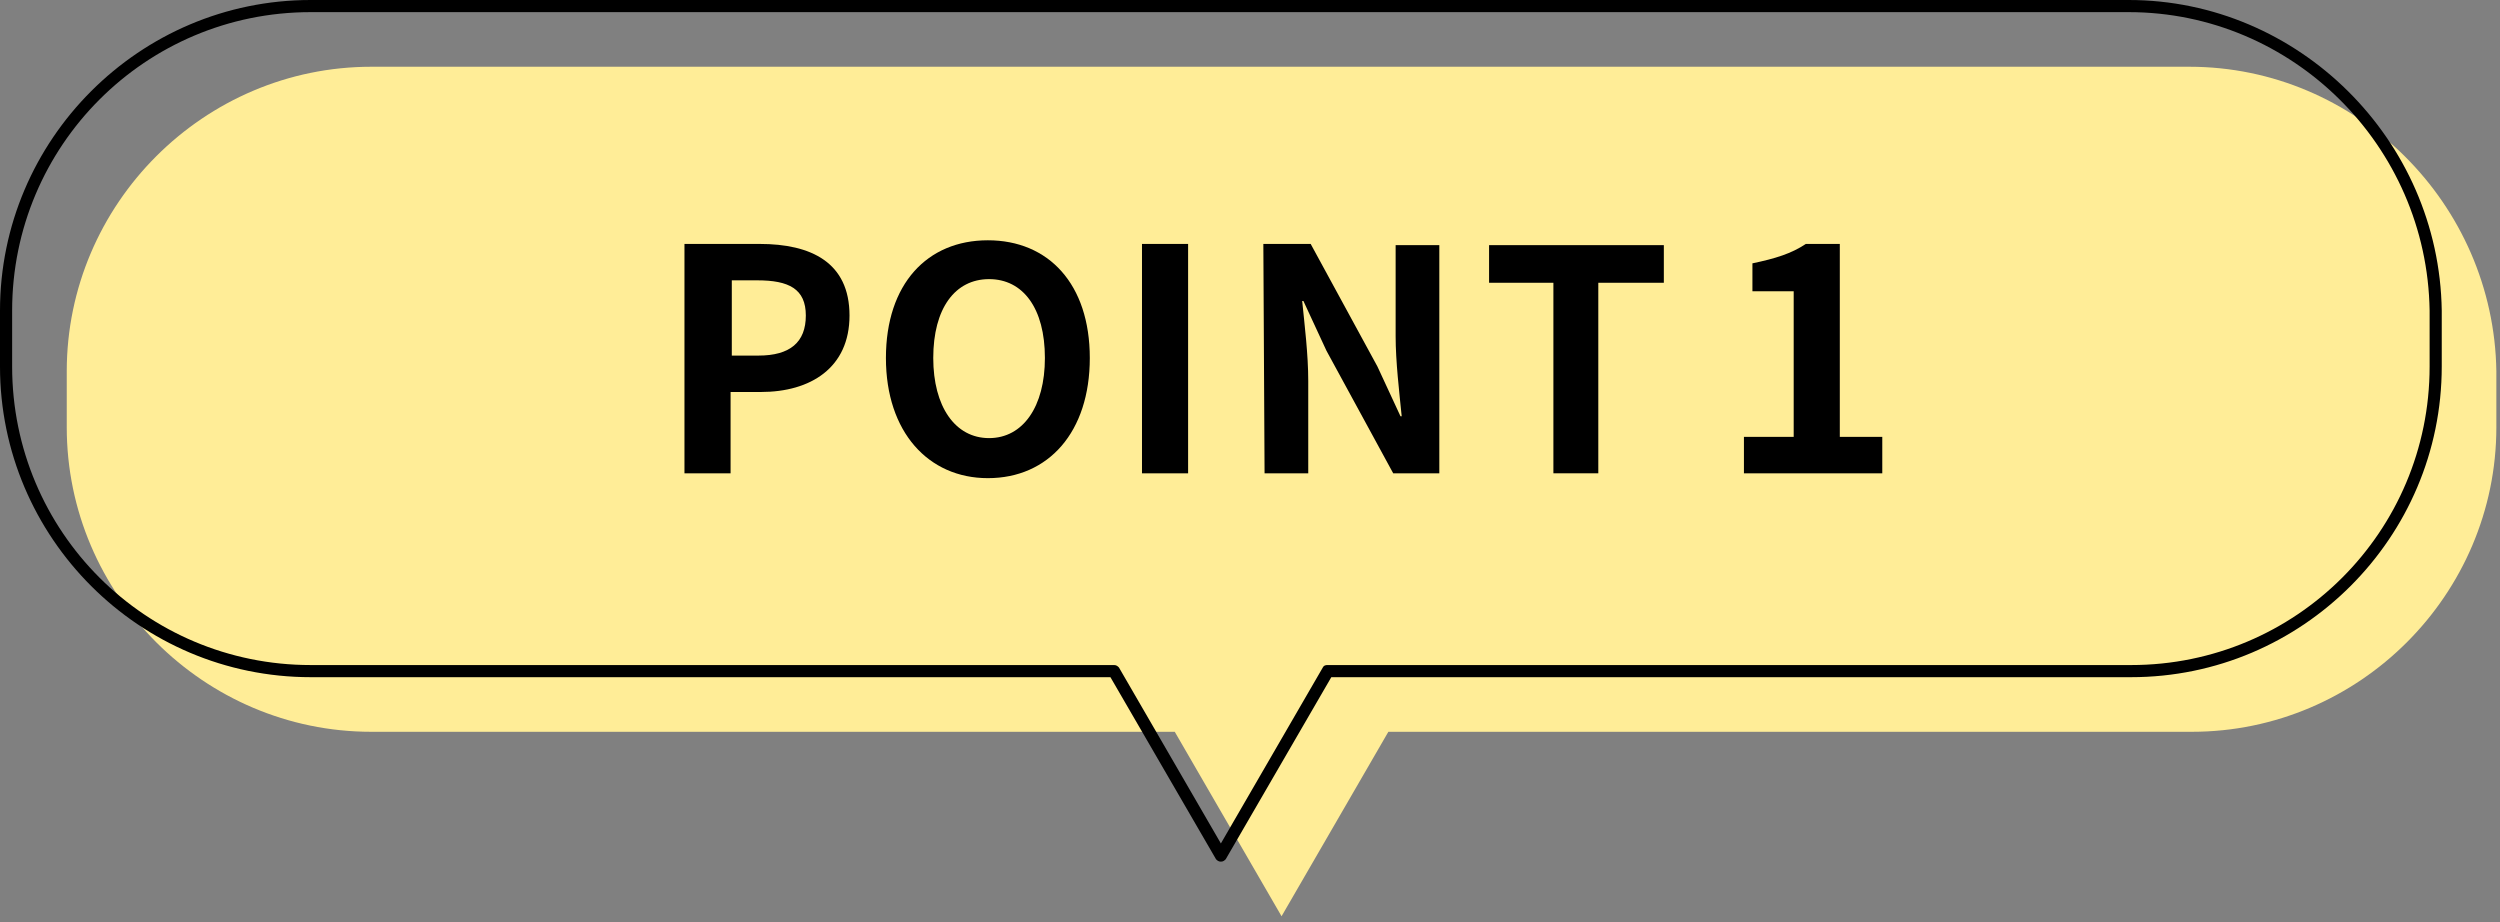
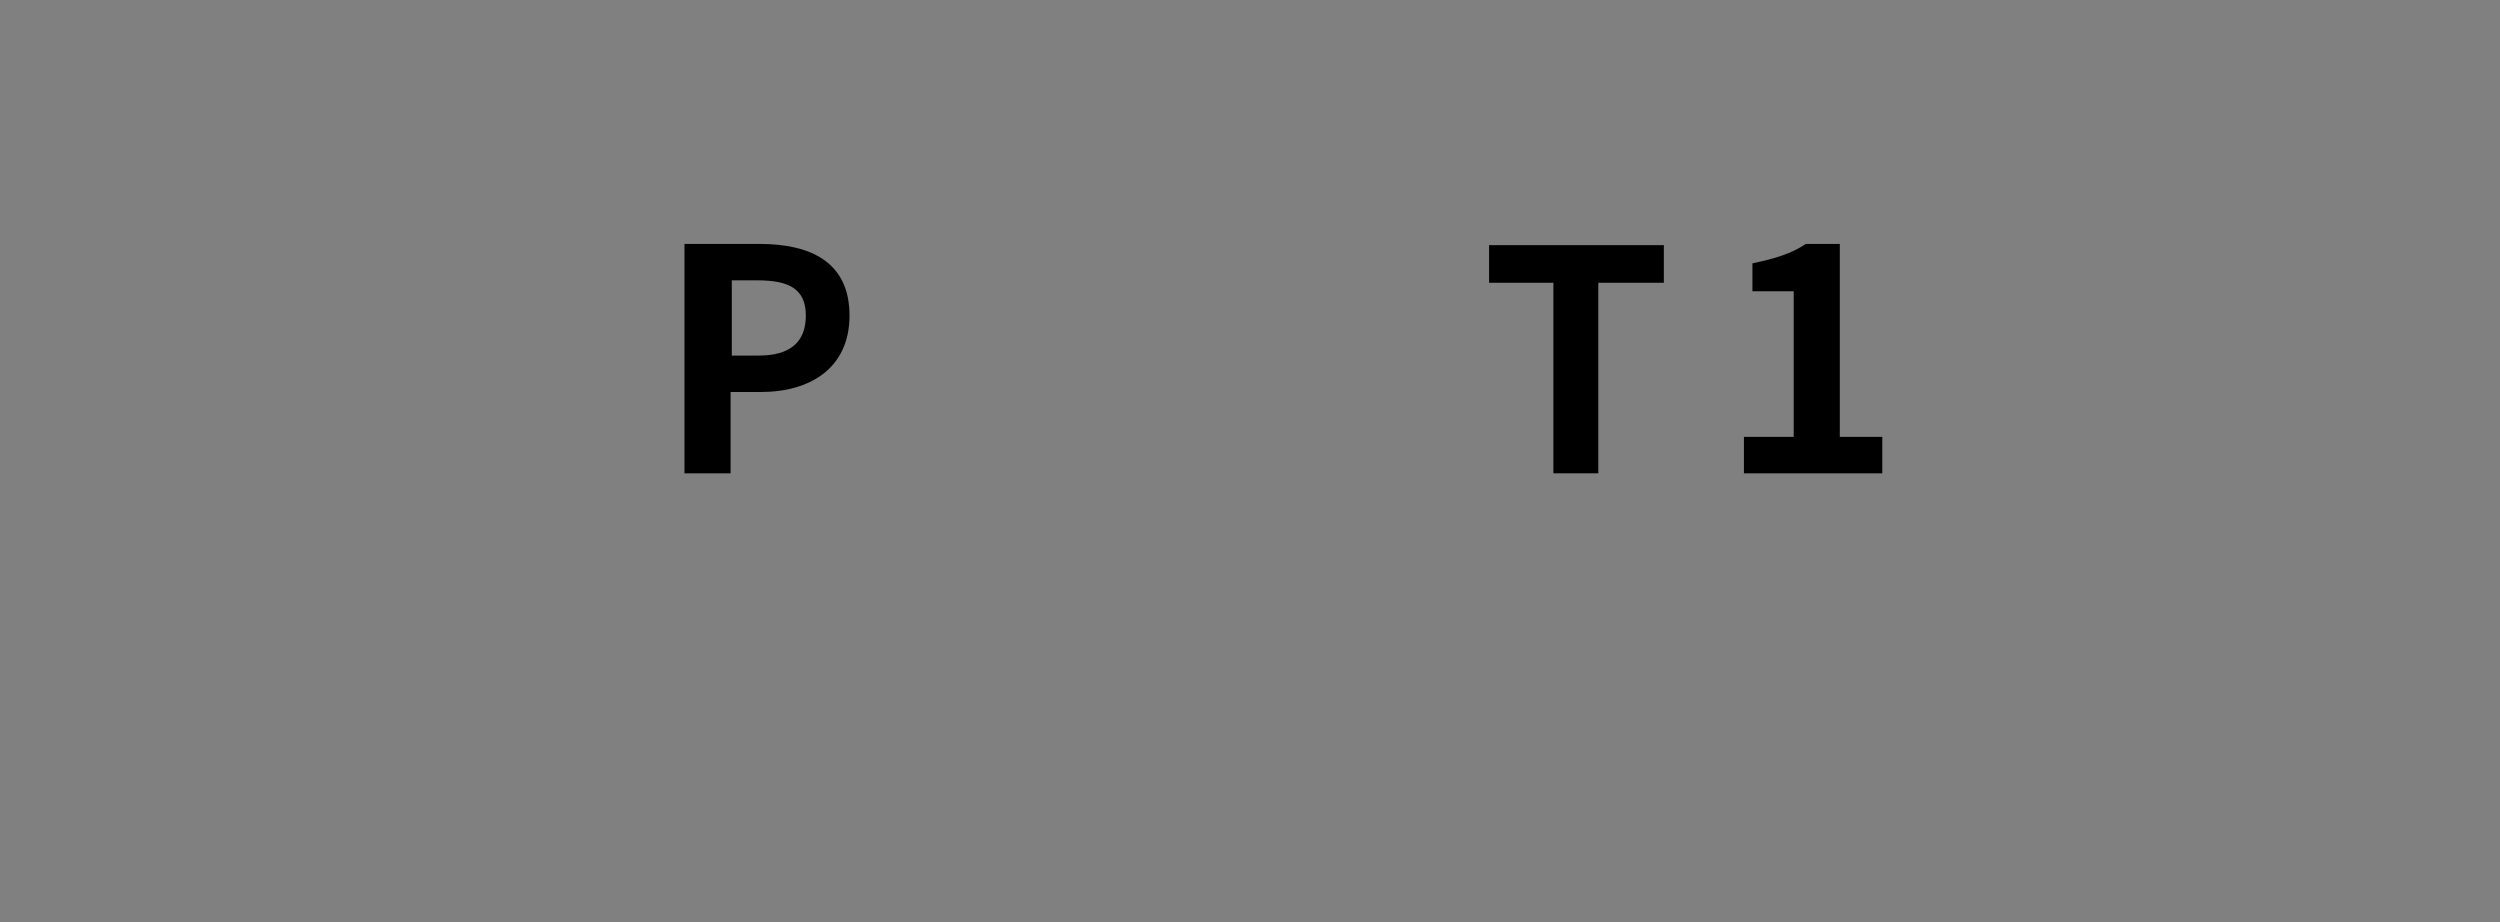
<svg xmlns="http://www.w3.org/2000/svg" version="1.1" id="レイヤー_1" x="0px" y="0px" viewBox="0 0 206 76" width="206" height="76" style="enable-background:new 0 0 206 76;" xml:space="preserve">
  <rect x="0" y="0" width="206" height="76" fill="#808080" stroke="none" />
  <style type="text/css">
	.st0{fill:#FFED97;}
</style>
  <g>
    <g>
-       <path class="st0" d="M180.4,5.5H30.6C16.8,5.5,5.5,16.8,5.5,30.6v4.6c0,13.8,11.3,25.1,25.1,25.1h66.2l8.8,15.2l8.8-15.2h66.2    c13.8,0,25.1-11.3,25.1-25.1v-4.6C205.5,16.8,194.2,5.5,180.4,5.5z" />
-       <path d="M100.6,71c-0.2,0-0.3-0.1-0.4-0.2l-8.7-15H25.6C11.5,55.8,0,44.3,0,30.2v-4.6C0,11.5,11.5,0,25.6,0h149.8    c14,0,25.6,11.5,25.8,25.6v4.6c0,14.1-11.5,25.6-25.6,25.6h-65.9l-8.7,15C100.9,70.9,100.8,71,100.6,71z M25.6,1C12,1,1,12,1,25.6    v4.6c0,13.6,11,24.6,24.6,24.6h66.2c0.2,0,0.3,0.1,0.4,0.2l8.4,14.5L109,55c0.1-0.2,0.3-0.2,0.4-0.2h66.2    c13.6,0,24.6-11,24.6-24.6v-4.6C200,12,188.9,1,175.4,1H25.6z" />
-     </g>
+       </g>
    <g>
      <path d="M56.4,20.1h6.2c4.2,0,7.4,1.5,7.4,5.9c0,4.3-3.2,6.3-7.3,6.3h-2.5V39h-3.8V20.1z M62.5,29.3c2.6,0,3.9-1.1,3.9-3.3    s-1.4-2.9-4-2.9h-2.1v6.2H62.5z" />
-       <path d="M73,29.5c0-6.1,3.4-9.7,8.4-9.7s8.4,3.6,8.4,9.7s-3.4,9.9-8.4,9.9C76.5,39.4,73,35.6,73,29.5z M86.1,29.5    c0-4.1-1.8-6.5-4.6-6.5s-4.6,2.4-4.6,6.5c0,4,1.8,6.6,4.6,6.6S86.1,33.5,86.1,29.5z" />
-       <path d="M94.1,20.1h3.8V39h-3.8V20.1z" />
-       <path d="M104.1,20.1h3.9l5.5,10.1l1.9,4.1h0.1c-0.2-2-0.5-4.5-0.5-6.6v-7.5h3.6V39h-3.8l-5.5-10.1l-1.9-4.1h-0.1    c0.2,2,0.5,4.4,0.5,6.6V39h-3.6L104.1,20.1L104.1,20.1z" />
      <path d="M128,23.3h-5.3v-3.1h14.4v3.1h-5.4V39H128V23.3z" />
      <path d="M143.7,36h4.1V24h-3.4v-2.3c1.9-0.4,3.2-0.8,4.4-1.6h2.8V36h3.5v3h-11.4L143.7,36L143.7,36z" />
    </g>
  </g>
</svg>